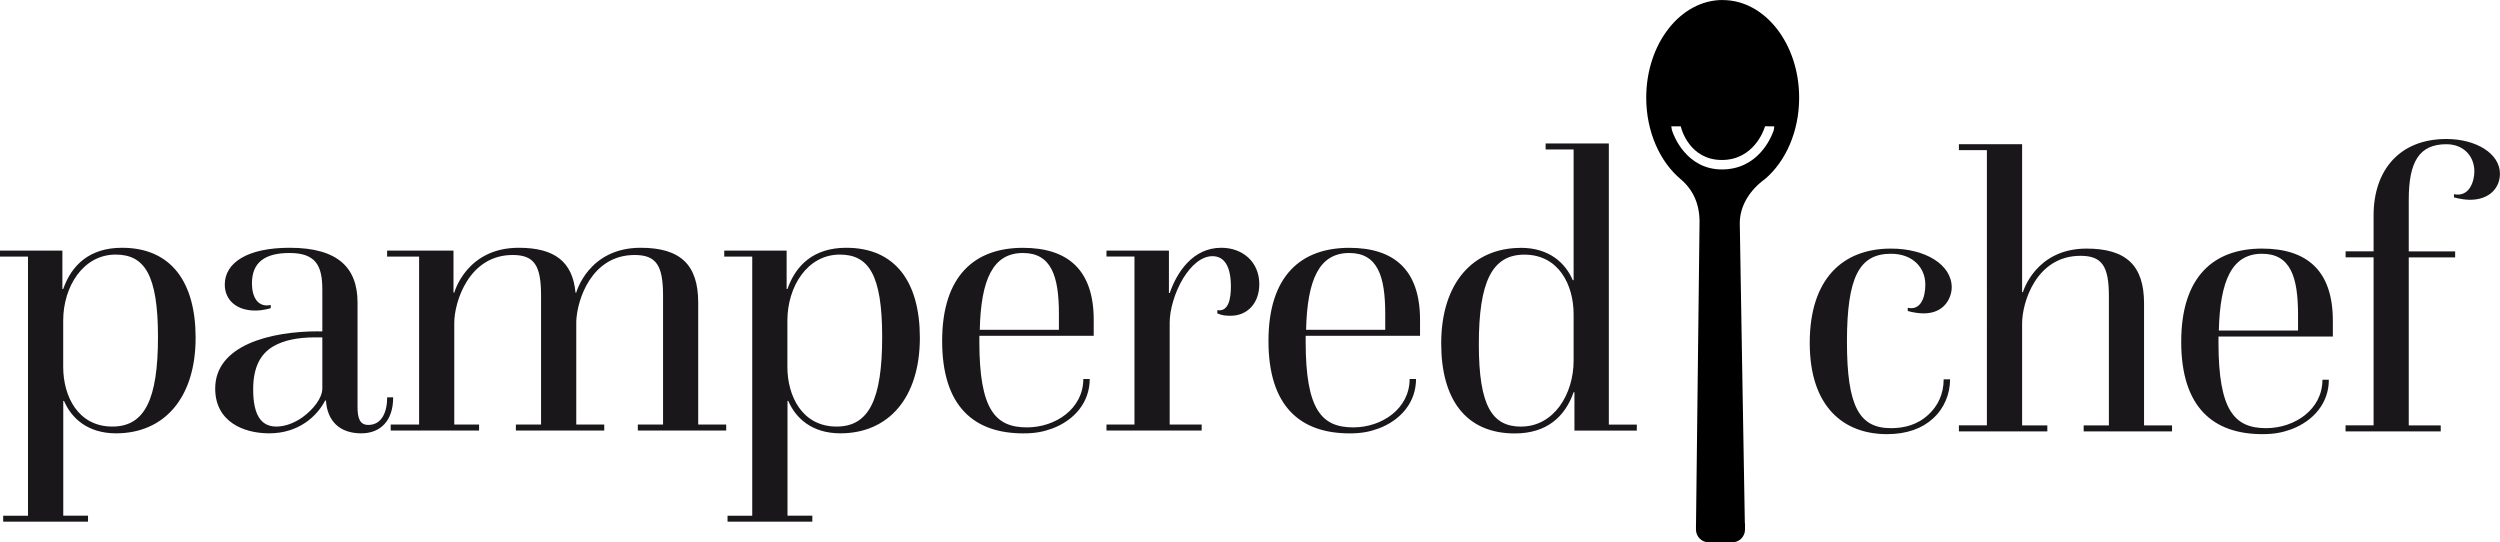
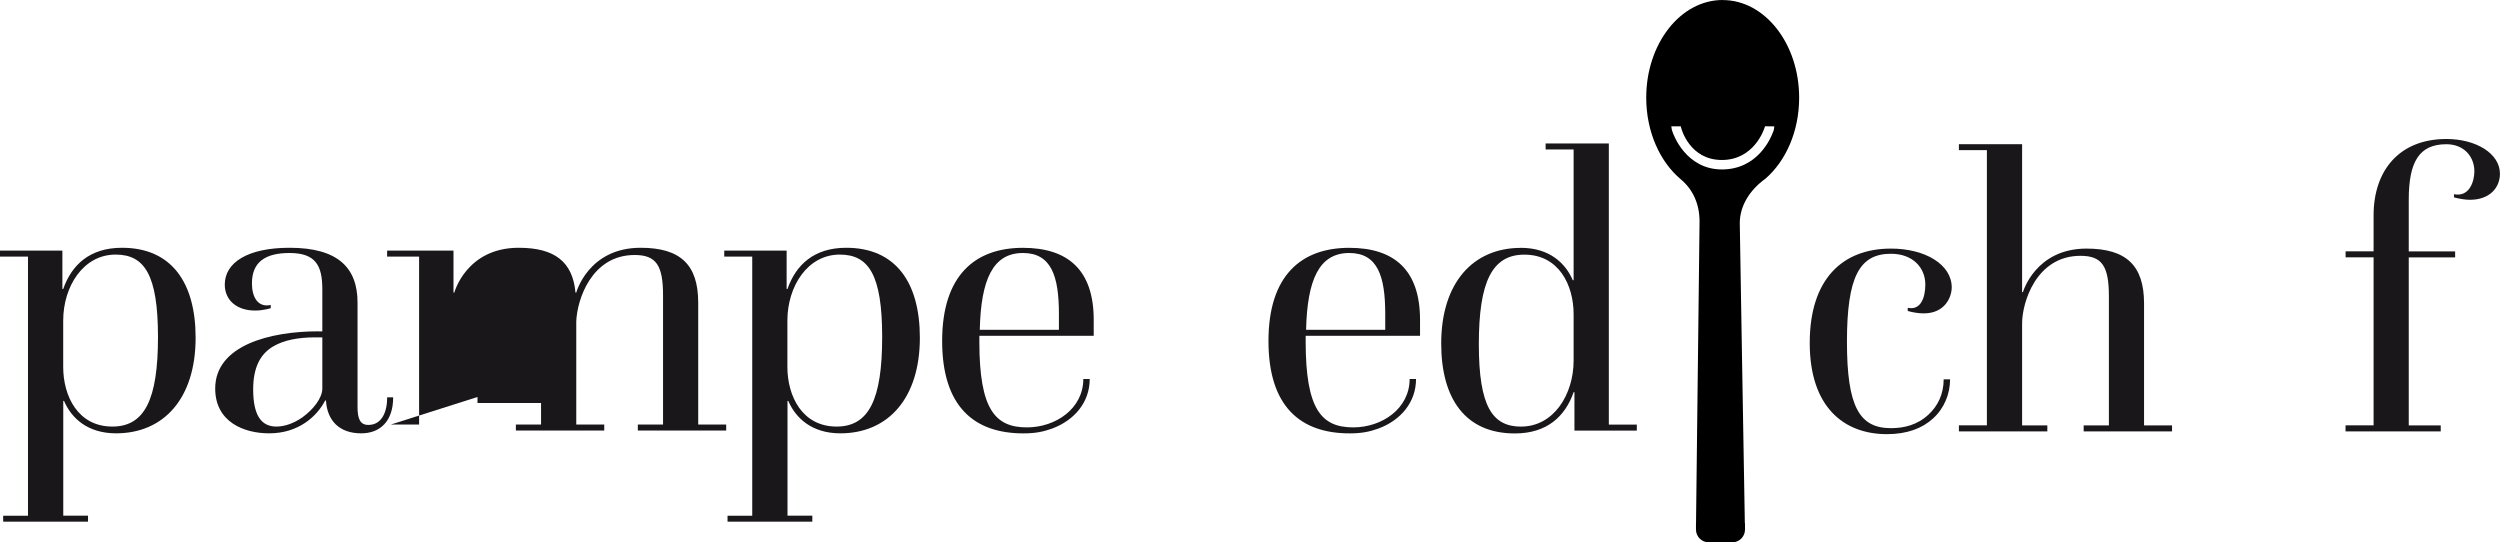
<svg xmlns="http://www.w3.org/2000/svg" id="Ebene_1" viewBox="0 0 425.2 92.23">
  <defs>
    <style>
      .cls-1 {
        fill: #1a171b;
      }
    </style>
  </defs>
  <path class="cls-1" d="M19.11,72.55c5.51,0,7.76-4.63,7.76-15.24s-2.31-14.01-7.21-14.01c-5.51,0-8.91,5.44-8.91,11.22v7.89c0,4.97,2.51,10.14,8.36,10.14M.54,87.72h4.22v-44.08H0v-1.02h10.61v6.53h.14c1.43-4.08,4.49-7.01,10-7.01,8.37,0,12.52,5.85,12.52,15.3,0,10.27-5.37,16.26-13.54,16.26-4.9,0-7.62-2.65-8.84-5.51h-.13v19.52h4.21v1.02H.54v-1.02Z" />
  <path class="cls-1" d="M47,72.55c1.5,0,3.06-.61,4.42-1.56,1.9-1.36,3.4-3.33,3.4-4.9v-8.71h-1.22c-2.92,0-5.31.48-7.07,1.5-2.25,1.29-3.47,3.6-3.47,7.35,0,4.49,1.43,6.32,3.95,6.32M54.14,56.36h.68v-7.14c0-4.01-1.09-6.19-5.58-6.19-4.15,0-6.39,1.56-6.39,5.17,0,2.25.95,4.15,3.2,3.67v.54s-1.22.41-2.65.41c-3.06,0-5.17-1.7-5.17-4.42,0-3.74,3.88-6.26,11.02-6.26,8.23,0,11.56,3.4,11.56,9.32v17.75c0,1.97.41,3.06,1.84,3.06,2.31,0,3.2-2.24,3.2-4.69h1.02c0,4.08-2.24,6.12-5.44,6.12-3.67,0-5.78-2.11-5.99-5.58h-.14c-1.36,2.65-4.49,5.58-9.52,5.58-4.35,0-9.18-1.97-9.18-7.62,0-7.35,9.32-9.73,17.55-9.73" />
-   <path class="cls-1" d="M66.45,72.21h4.83v-28.57h-5.44v-1.02h11.29v7.14h.14s2.04-7.62,10.95-7.62c6.12,0,9.18,2.38,9.66,7.62h.13s2.04-7.62,10.95-7.62c6.74,0,9.79,2.86,9.79,9.32v20.75h4.76v1.02h-15.03v-1.02h4.29v-21.97c0-5.1-1.16-6.87-4.83-6.87-7.35,0-9.79,7.62-9.93,11.29v17.55h4.76v1.02h-15.03v-1.02h4.28v-21.97c0-5.1-1.16-6.87-4.83-6.87-7.48,0-9.93,8.03-9.93,11.56v17.28h4.22v1.02h-15.03v-1.02Z" />
+   <path class="cls-1" d="M66.45,72.21h4.83v-28.57h-5.44v-1.02h11.29v7.14h.14s2.04-7.62,10.95-7.62c6.12,0,9.18,2.38,9.66,7.62h.13s2.04-7.62,10.95-7.62c6.74,0,9.79,2.86,9.79,9.32v20.75h4.76v1.02h-15.03v-1.02h4.29v-21.97c0-5.1-1.16-6.87-4.83-6.87-7.35,0-9.79,7.62-9.93,11.29v17.55h4.76v1.02h-15.03v-1.02h4.28v-21.97v17.28h4.22v1.02h-15.03v-1.02Z" />
  <path class="cls-1" d="M142.29,72.55c5.51,0,7.75-4.63,7.75-15.24s-2.31-14.01-7.21-14.01c-5.51,0-8.91,5.44-8.91,11.22v7.89c0,4.97,2.52,10.14,8.37,10.14M123.72,87.72h4.22v-44.08h-4.76v-1.02h10.61v6.53h.14c1.43-4.08,4.49-7.01,10-7.01,8.37,0,12.52,5.85,12.52,15.3,0,10.27-5.37,16.26-13.53,16.26-4.9,0-7.62-2.65-8.85-5.51h-.13v19.52h4.22v1.02h-14.42v-1.02Z" />
  <path class="cls-1" d="M180.1,56.09v-2.72c0-6.39-1.29-10.34-6.12-10.34-5.1,0-7.14,4.49-7.34,13.06h13.47ZM173.98,42.15c7.69,0,12.04,3.81,12.04,12.24v2.72h-19.45v1.02c0,11.56,2.72,14.56,8.09,14.56,4.9,0,9.59-3.2,9.59-8.23h1.09c0,3.94-2.58,7.01-6.39,8.43-1.5.54-2.86.82-4.9.82-8.37,0-13.81-4.56-13.81-15.71s5.58-15.85,13.74-15.85" />
-   <path class="cls-1" d="M188.2,42.62h10.61v7.21h.14c1.22-3.54,3.94-7.69,8.77-7.69,3.6,0,6.46,2.38,6.46,6.19,0,3.33-2.11,5.37-4.83,5.37-.75,0-1.43,0-2.31-.41v-.54c1.97.34,2.31-2.11,2.31-4.01,0-3.4-1.09-5.17-3.13-5.17-1.91,0-3.67,1.63-4.97,3.74-1.49,2.45-2.31,5.44-2.31,7.55v17.34h5.44v1.02h-16.19v-1.02h4.76v-28.57h-4.76v-1.02Z" />
  <path class="cls-1" d="M235.6,56.09v-2.72c0-6.39-1.29-10.34-6.12-10.34-5.1,0-7.14,4.49-7.34,13.06h13.47ZM229.48,42.15c7.69,0,12.04,3.81,12.04,12.24v2.72h-19.45v1.02c0,11.56,2.72,14.56,8.09,14.56,4.9,0,9.59-3.2,9.59-8.23h1.09c0,3.94-2.58,7.01-6.4,8.43-1.49.54-2.86.82-4.89.82-8.37,0-13.81-4.56-13.81-15.71s5.58-15.85,13.74-15.85" />
  <path class="cls-1" d="M258.73,72.55c5.51,0,8.91-5.44,8.91-11.22v-7.89c0-4.96-2.52-10.13-8.37-10.13-5.51,0-7.75,4.63-7.75,15.24s2.31,14.01,7.21,14.01M258.66,42.15c4.9,0,7.62,2.65,8.84,5.51h.14v-22.24h-4.76v-1.02h10.75v47.82h4.76v1.02h-10.61v-6.53h-.14c-1.43,4.08-4.49,7.01-10,7.01-8.37,0-12.52-5.85-12.52-15.3,0-10.27,5.37-16.26,13.54-16.26" />
  <path class="cls-1" d="M321.61,42.28c5.85,0,10.34,2.72,10.34,6.6,0,1.57-1.09,4.42-4.76,4.42-.75,0-1.84-.14-2.72-.41v-.54c2.18.48,2.99-1.7,2.99-3.95,0-2.86-2.11-5.24-5.85-5.24-5.37,0-7.48,3.94-7.48,14.97s2.11,14.69,7.48,14.69c2.25,0,4.49-.54,6.39-2.31,1.56-1.43,2.58-3.47,2.58-5.99h1.09c0,2.52-1.02,4.97-2.92,6.67-1.77,1.63-4.35,2.65-7.82,2.65-7.35,0-13.13-4.63-13.13-15.51s5.58-16.05,13.81-16.05" />
  <path class="cls-1" d="M333.17,72.34h4.76V25.54h-4.76v-1.02h10.75v25.17h.14s2.11-7.41,10.81-7.41c6.74,0,9.79,2.86,9.79,9.32v20.75h4.76v1.02h-15.03v-1.02h4.29v-21.97c0-5.1-1.16-6.87-4.83-6.87-7.55,0-9.93,7.96-9.93,11.49v17.35h4.29v1.02h-15.04v-1.02Z" />
-   <path class="cls-1" d="M390.85,56.22v-2.72c0-6.4-1.29-10.34-6.12-10.34-5.1,0-7.14,4.49-7.35,13.06h13.47ZM384.73,42.28c7.69,0,12.04,3.81,12.04,12.24v2.72h-19.45v1.02c0,11.56,2.72,14.56,8.09,14.56,4.9,0,9.59-3.2,9.59-8.23h1.09c0,3.94-2.59,7-6.4,8.43-1.5.54-2.86.82-4.9.82-8.37,0-13.81-4.56-13.81-15.71s5.58-15.85,13.74-15.85" />
  <path class="cls-1" d="M398.94,72.34h4.76v-28.57h-4.76v-1.02h4.76v-6.12c0-7.69,4.42-12.99,12.38-12.99,5.03,0,9.11,2.45,9.11,5.92,0,2.38-1.77,4.42-5.1,4.42-.75,0-1.7-.14-2.72-.41v-.54c2.65.54,3.47-2.24,3.47-3.88,0-2.52-1.77-4.62-4.76-4.62-4.63,0-6.4,2.99-6.4,9.45v8.78h7.89v1.02h-7.89v28.57h5.44v1.02h-16.19v-1.02Z" />
  <path d="M292.99,0c-7.18,0-13,7.43-13,16.61,0,5.83,2.35,10.95,5.91,13.91,2.02,1.72,3.16,4.14,3.16,7.17l-.6,51.28s-.01.1-.01.15v.95c0,1.19.97,2.17,2.17,2.17h4c1.19,0,2.17-.97,2.17-2.17v-.95c0-.09-.02-.17-.03-.25-.12-7.81-.86-49.51-.86-50.92,0-2.98,1.75-5.68,4.34-7.54,3.47-2.98,5.76-8.05,5.76-13.79,0-9.17-5.82-16.61-13-16.61ZM301.61,22.32l-.04.11c-.38,1.06-2.61,6.39-8.71,6.39s-8.25-5.88-8.45-6.54c-.05-.12-.08-.29-.09-.37l-.07-.42h1.62l.07.27c.05.22,1.46,5.45,6.92,5.45s7.16-5.2,7.23-5.42l.12-.32.6.02h.96s-.05.44-.05.44c-.02.1-.05.27-.1.4Z" />
</svg>